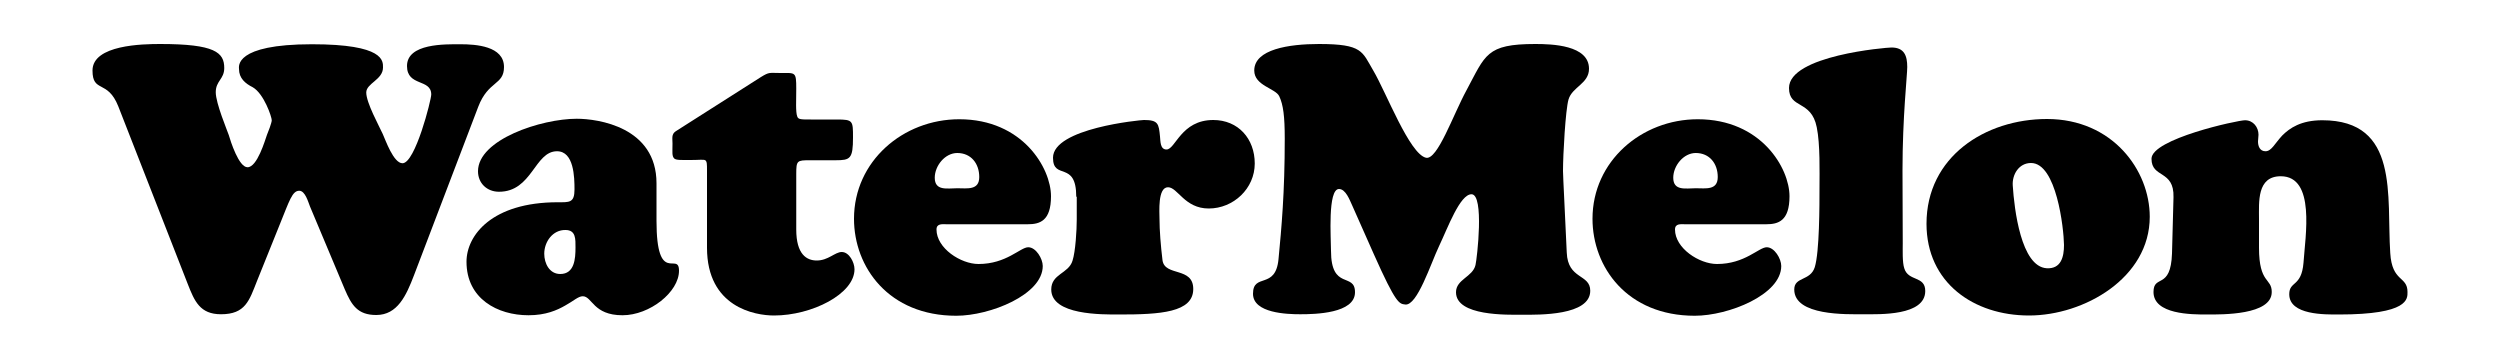
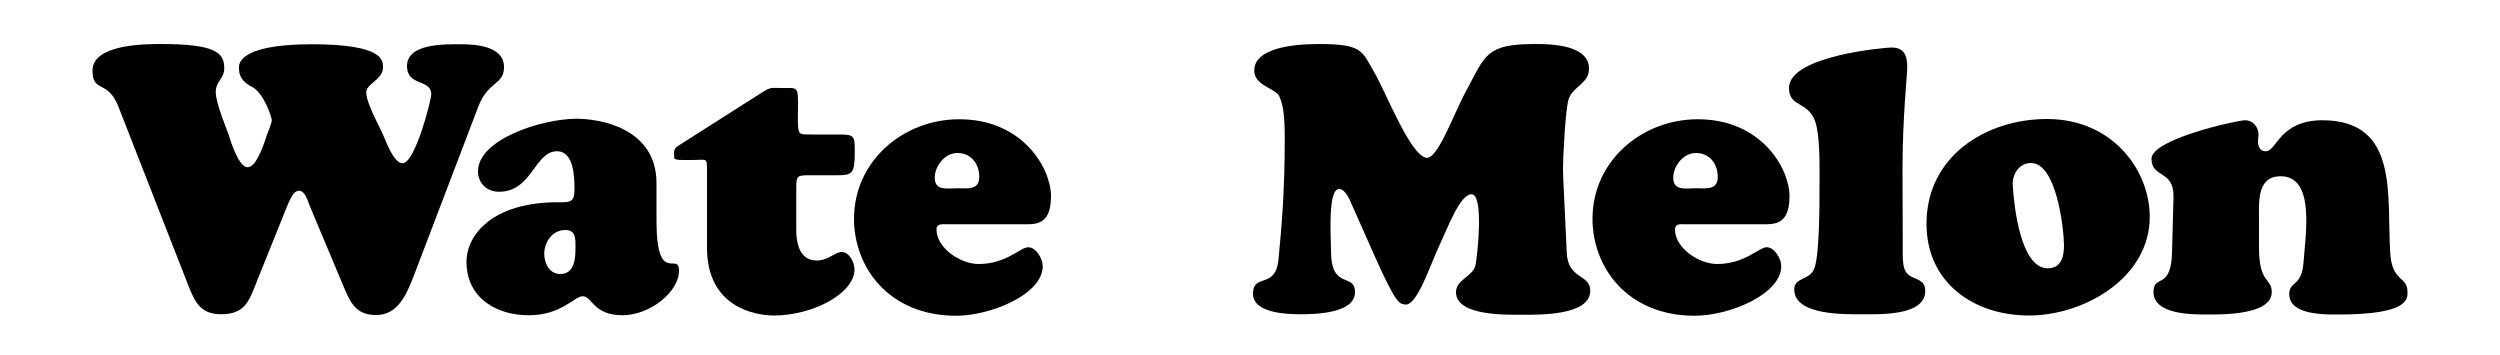
<svg xmlns="http://www.w3.org/2000/svg" version="1.1" id="Layer_1" x="0px" y="0px" viewBox="0 0 1000 142" style="enable-background:new 0 0 1000 142;" xml:space="preserve">
  <style type="text/css">
	.st0{fill:#000;}
</style>
  <g>
    <g>
      <g>
        <path class="st0" d="M903.6,99.1c0,14.5,5.1,12,5.1,17.7c0,9.3-19.9,9-26,9c-6,0-21.3,0-21.3-9c0-7.2,6.9-0.7,7.4-15.4l0.6-22.5     c0.3-11.1-8.8-7.5-8.8-15.4S895,48.1,898,48.1c3.3,0,5.4,2.8,5.4,5.8c0,0.9-0.2,1.8-0.2,2.7c0,1.8,0.7,3.9,3,3.9     c2.4,0,3.7-3.1,6.7-6.3c3-3,7.5-6.1,16-6.1c31,0,25.7,30.4,27.2,53.1c0.7,11.8,6.9,9.1,6.9,15.6c0,2.7,0.6,9-27.5,9     c-5.4,0-19.8,0.3-19.8-8.1c0-5.4,4.9-2.8,5.7-12.6c0.7-10.6,4.9-34.6-9.1-34.6c-9.6,0-8.7,10.3-8.7,17.1L903.6,99.1L903.6,99.1z" />
      </g>
      <g>
        <path class="st0" d="M770.6,89.5c0-26.8,23.5-41.9,48.2-41.9c26.2,0,41.1,20.5,41.1,39.1c0,24.5-26.3,39.5-48.3,39.5     C789.5,126.2,770.6,113.1,770.6,89.5z M812.4,65.2c-4.9,0-7.6,4.7-7.3,9c0.6,9.4,3.3,32.5,13.6,33.1c5.7,0.3,6.9-4.5,6.9-9.3     C825.5,91.3,822.6,65.2,812.4,65.2z" />
      </g>
      <g>
        <path class="st0" d="M761.1,97.3c0,2.7-0.2,7.6,0.6,10c1.6,5.4,8.4,2.9,8.4,9.1c0,10-18.3,9.3-24.7,9.3c-6.7,0-27.7,0.7-27.7-9.9     c0-5.2,6.4-3.3,8.2-8.9c1.9-6.1,1.9-24.8,1.9-32.2c0-5.8,0.3-17-1.1-23.8c-2.2-11.1-11.1-7.2-11.1-15.7c0-13,38.9-16.2,41-16.2     c5.1,0,6.3,3.3,6.3,7.8c0,3.4-1.9,19.9-1.9,41.3L761.1,97.3L761.1,97.3z" />
      </g>
      <g>
        <path class="st0" d="M674,89.7c-1.6,0-4-0.4-4,2.1c0,7.5,9.7,13.8,16.8,13.8c11.2,0,16.7-6.7,19.9-6.7c3.1,0,5.8,4.6,5.8,7.5     c0,11.5-21.1,19.9-34.6,19.9c-27,0-40.9-19.4-40.9-38.8c0-23,19.6-39.8,42.1-39.8c25.4,0,36.7,19.6,36.7,30.8     c0,9.9-4.5,11.2-9.3,11.2H674z M687.1,70.8c0-5.4-3.3-9.6-8.8-9.6c-4.9,0-9,5.1-9,9.9c0,5.4,5.1,4.2,9,4.2     C682.3,75.3,687.1,76.2,687.1,70.8z" />
      </g>
      <g>
        <path class="st0" d="M540.8,82c-0.9-1.9-2.5-6.4-5.2-6.4c-4.6,0-3.2,19.8-3.2,24.7c0,16,9.6,8.5,9.6,16.6c0,8.5-16,8.8-21.9,8.8     c-5.2,0-18.9-0.4-18.9-8.2c0-8.5,9-1.5,10.2-13.8c1.2-12.6,2.5-26.5,2.5-48.2c0-9-0.6-13.6-2.2-17c-1.5-3.2-10-4.2-10-10.3     c0-8.5,13.9-10.6,25.9-10.6c17.5,0,17.2,3,21.7,10.6c5.2,8.8,14.5,33.4,21.1,34.9c4.6,1,10.8-17.1,16.2-27     c7.6-14.1,7.8-18.5,27.5-18.5c6.6,0,21.5,0.4,21.5,9.9c0,6-6.7,7.2-8.2,12.3c-1.2,4.2-2.2,21.9-2.2,28.6c0,2.2,0.9,18.7,1.5,32.6     c0.4,10.9,9.4,8.5,9.4,15.3c0,10-20.5,9.6-27.1,9.6c-6.1,0-26.6,0.6-26.6-9c0-5.2,6.7-6.1,7.8-10.9c0.6-2.5,3.6-28.3-1.6-28.3     c-4.6,0-9.4,13.2-13,20.8c-3.3,6.9-8.7,23.9-13.5,23.3c-2.4-0.3-3.6,0-12.6-20.2L540.8,82z" />
      </g>
      <g>
-         <path class="st0" d="M430.5,78.7c0-14.7-9.3-6.4-9.3-15.6c0-11.8,35-15.1,36.4-15.1c5.7,0,5.9,1.5,6.4,6.6c0.2,1.8,0,5.2,2.6,5.2     c3.6,0,5.8-11.8,18.7-11.8c10,0,16.6,7.5,16.6,17.4c0,10-8.5,18-18.4,18c-9.7,0-12.4-8.5-16.3-8.5c-4.2,0-3.4,10-3.4,12.7     c0,4.5,0.5,10.8,1.2,16.5c0.9,6.6,12.3,2.5,12.3,11.5c0,9.4-13.2,10.2-29.6,10.2c-6.9,0-27.2,0.3-27.2-10c0-6.3,6.9-6.3,8.5-11.5     c1.2-3.7,1.7-12.3,1.7-16.5v-9.1H430.5z" />
-       </g>
+         </g>
      <g>
        <path class="st0" d="M378.6,89.7c-1.6,0-4-0.4-4,2.1c0,7.5,9.7,13.8,16.8,13.8c11.2,0,16.7-6.7,19.9-6.7c3.1,0,5.8,4.6,5.8,7.5     c0,11.5-21.1,19.9-34.6,19.9c-27,0-40.9-19.4-40.9-38.8c0-23,19.6-39.8,42.1-39.8c25.4,0,36.7,19.6,36.7,30.8     c0,9.9-4.5,11.2-9.3,11.2H378.6z M391.7,70.8c0-5.4-3.3-9.6-8.8-9.6c-4.9,0-9,5.1-9,9.9c0,5.4,5.1,4.2,9,4.2     C386.9,75.3,391.7,76.2,391.7,70.8z" />
      </g>
      <g>
-         <path class="st0" d="M318.5,91.8c0,10,4.2,12.4,8.2,12.4c4.6,0,7.3-3.4,10-3.4c3,0,5.1,4.2,5.1,6.9c0,9.9-17.1,18.5-32.2,18.5     c-7.6,0-26.8-3.3-26.8-27.1V68.3c0-2.7,0-3.7-0.7-4.2c-0.7-0.4-2.4-0.1-5.8-0.1c-3.9,0-5.8,0.1-6.6-0.6c-1-1-0.7-2.5-0.7-6     c0-2.1-0.5-3.7,1.3-4.9l34.1-21.7c3.4-2.1,3.3-1.6,7.8-1.6c6,0,6.3-0.6,6.3,6.3c0,4.6-0.3,9.3,0.4,11.1c0.4,1.2,1.5,1.2,5.4,1.2     h10.5c6.4,0,6.4,0.5,6.4,7.2c0,8.5-1.1,9.1-6.9,9.1H324c-5.2,0-5.5,0.1-5.5,5.5V91.8z" />
+         <path class="st0" d="M318.5,91.8c0,10,4.2,12.4,8.2,12.4c4.6,0,7.3-3.4,10-3.4c3,0,5.1,4.2,5.1,6.9c0,9.9-17.1,18.5-32.2,18.5     c-7.6,0-26.8-3.3-26.8-27.1V68.3c0-2.7,0-3.7-0.7-4.2c-0.7-0.4-2.4-0.1-5.8-0.1c-3.9,0-5.8,0.1-6.6-0.6c0-2.1-0.5-3.7,1.3-4.9l34.1-21.7c3.4-2.1,3.3-1.6,7.8-1.6c6,0,6.3-0.6,6.3,6.3c0,4.6-0.3,9.3,0.4,11.1c0.4,1.2,1.5,1.2,5.4,1.2     h10.5c6.4,0,6.4,0.5,6.4,7.2c0,8.5-1.1,9.1-6.9,9.1H324c-5.2,0-5.5,0.1-5.5,5.5V91.8z" />
      </g>
      <g>
        <path class="st0" d="M262.6,88.3c0,26.3,9,12,9,20c0,8.5-11.7,17.8-22.6,17.8c-11.8,0-12.1-7.6-15.9-7.6c-1.8,0-3.7,1.9-7,3.7     c-3.3,1.9-7.8,3.9-14.7,3.9c-12.4,0-24.8-6.6-24.8-21.4c0-10.6,10.2-23.8,36.5-23.8c4.6,0,6.7,0.3,6.7-5.1c0-4.9-0.2-15.3-7-15.3     c-9,0-9.9,16.2-23.2,16.2c-4.8,0-8.4-3.4-8.4-8.2c0-12.7,25.3-21,39.5-21c8.5,0,31.9,3.3,31.9,25.8V88.3z M217.7,101.5     c0,3.9,2.1,8.1,6.4,8.1c5.7,0,6.1-6.1,6.1-10.6c0-3.3,0.2-7-4-7C221.1,91.9,217.7,96.7,217.7,101.5z" />
      </g>
      <g>
        <path class="st0" d="M124,82.6c-0.7-1.7-1.9-6.3-4.3-6.3c-2.8,0-3.9,3.9-7.8,13.5l-9.1,22.6c-3.1,7.8-4.6,13.3-14.4,13.3     c-8.4,0-10.6-5.2-13.3-12.1L47.3,42.5C43,31.7,37,37.3,37,28.2c0-10.3,20.2-10.6,27.1-10.6c21.9,0,25.6,3.4,25.6,9.6     c0,4.5-3.4,5.1-3.4,9.7c0,4.4,4.6,15.3,5.2,17.1c0.7,2.4,4,12.9,7.5,12.9c3.9,0,7-10.8,7.8-13c0.4-0.9,1.9-4.8,1.9-5.8     c0-1.3-3.1-10.6-7.6-13.2c-3-1.5-5.5-3.6-5.5-7.3c0-0.9-2.1-9.9,29.2-9.9c29,0,28.4,6.7,28.4,9.3c0,4.9-6.7,6.3-6.7,10     c0,4.1,5.1,13.3,6.6,16.6c1.1,2.4,4.3,11.7,7.9,11.7c5.1,0,11.5-25.4,11.5-27.5c0-6.4-9.7-3.1-9.7-11.4c0-9.1,15.3-8.7,21.4-8.7     c6.1,0,17.4,0.7,17.4,9.1c0,7.3-6.3,5.4-10.3,15.9l-25.7,67.4c-3.1,8.1-6.6,15.9-15.1,15.9c-7.5,0-9.9-4-12.6-10.3L124,82.6z" />
      </g>
    </g>
  </g>
</svg>